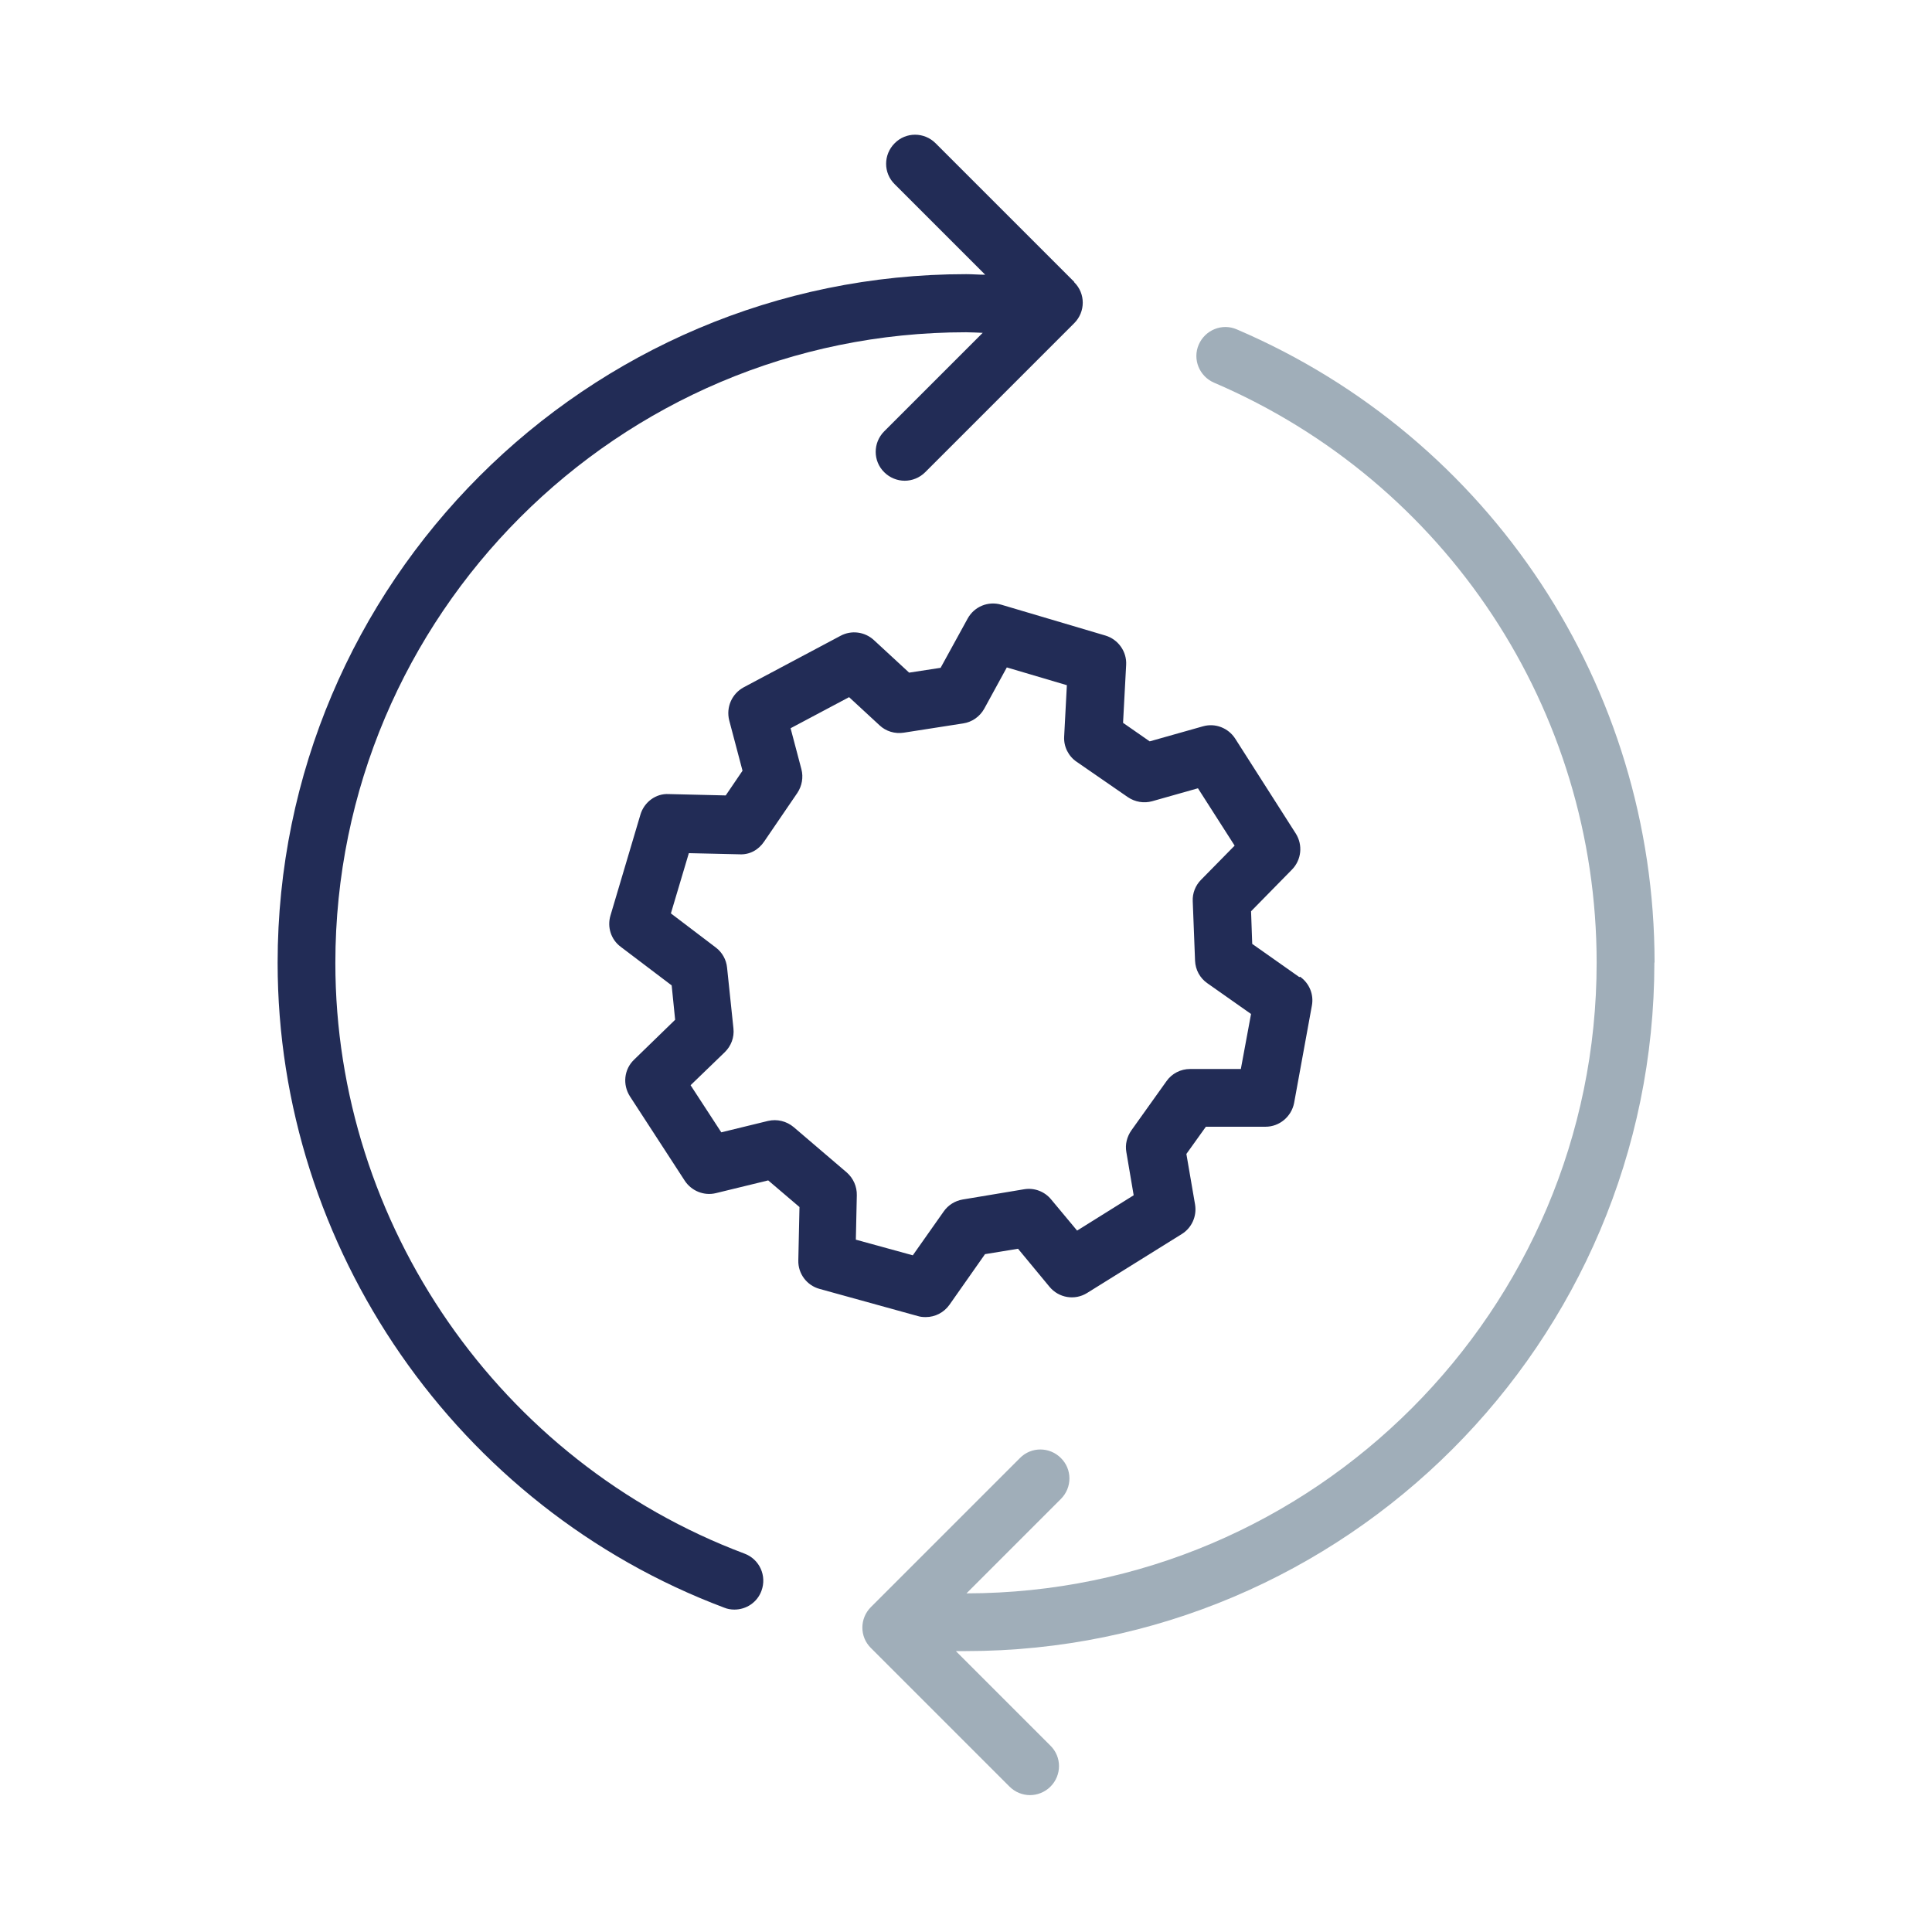
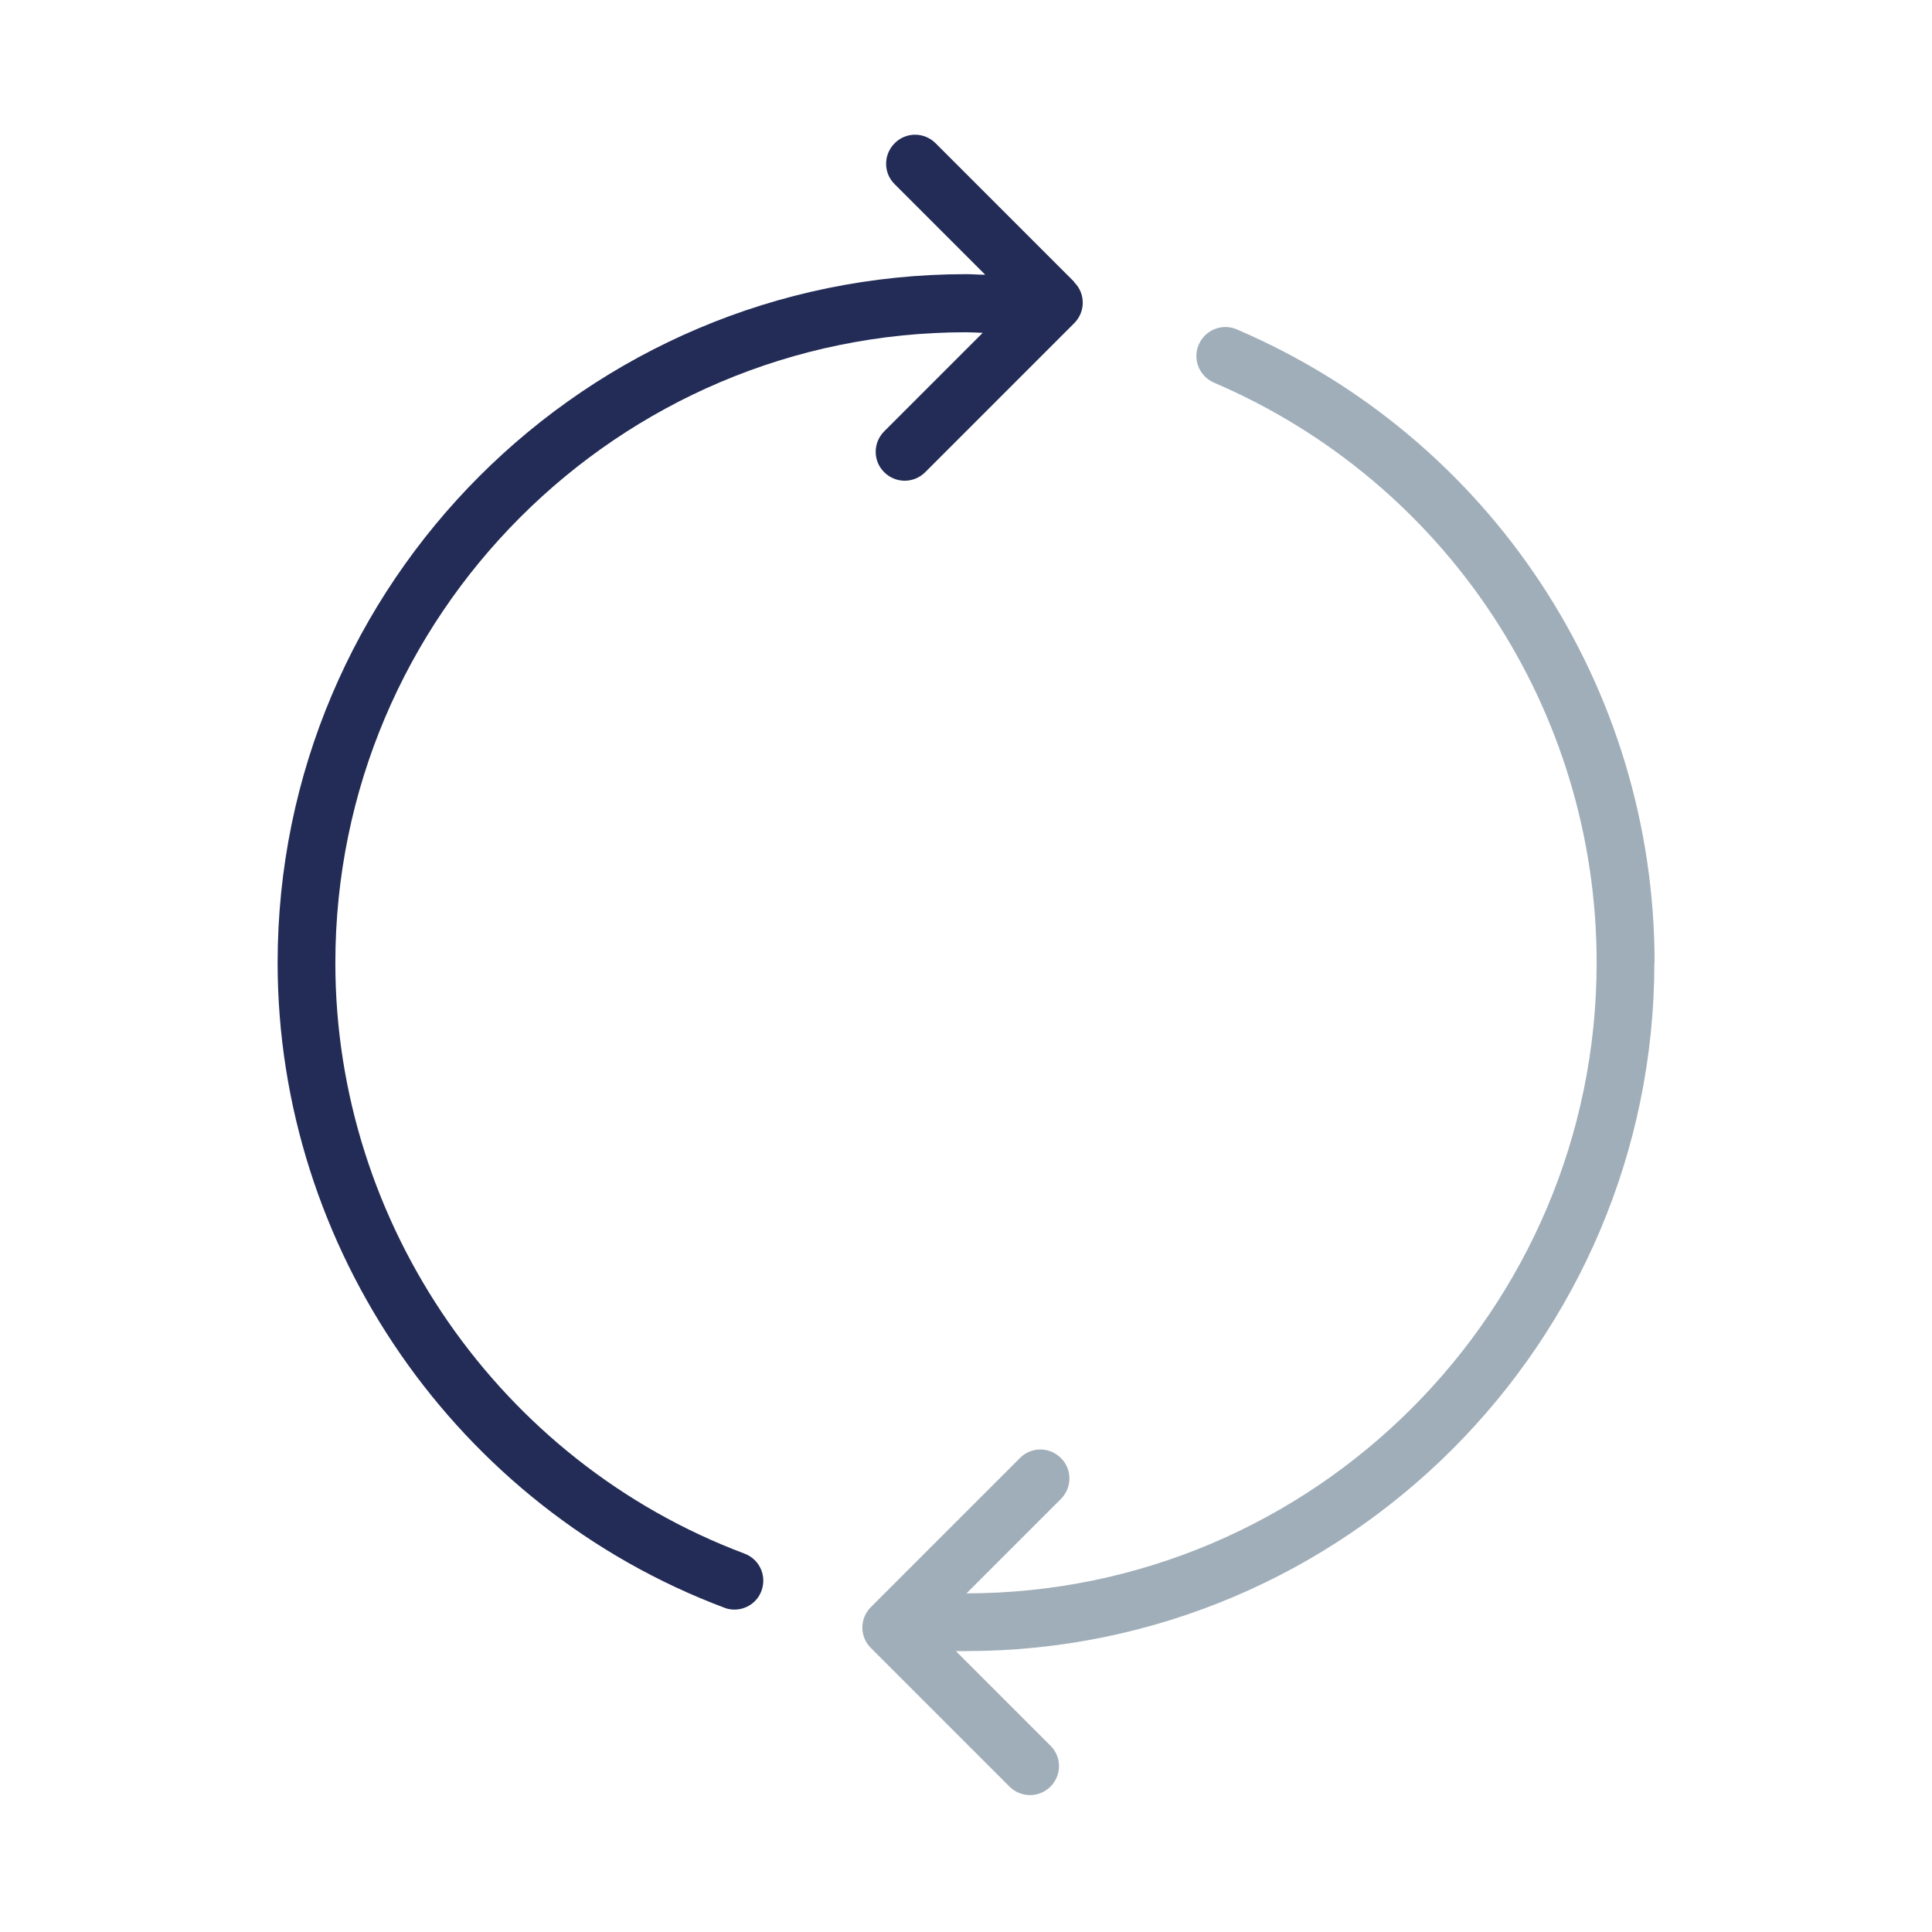
<svg xmlns="http://www.w3.org/2000/svg" id="Outlines" viewBox="0 0 100.07 100.07">
  <defs>
    <style>.cls-1{fill:none;}.cls-2{fill:#a0aeb9;}.cls-3{fill:#222c56;}</style>
  </defs>
-   <path class="cls-3" d="M67.3,50.61l-2.44-1.72-.06-1.69,2.12-2.16c.49-.5.57-1.27.2-1.86l-3.14-4.92c-.36-.56-1.04-.82-1.67-.64l-2.76.78-1.38-.96.16-3c.04-.69-.41-1.32-1.07-1.52l-5.4-1.6c-.68-.2-1.4.1-1.74.72l-1.4,2.55-1.63.25-1.83-1.69c-.47-.43-1.16-.52-1.72-.22l-5.02,2.67c-.61.33-.92,1.03-.75,1.71l.69,2.61-.87,1.28-2.95-.07c-.67-.04-1.28.42-1.47,1.07l-1.55,5.22c-.18.6.03,1.25.53,1.62l2.64,2,.18,1.78-2.13,2.07c-.52.5-.6,1.29-.21,1.9l2.84,4.37c.35.53,1,.79,1.61.64l2.71-.66,1.62,1.38-.06,2.76c-.02.69.44,1.3,1.1,1.48l5.1,1.41c.13.04.27.05.4.05.48,0,.94-.23,1.23-.64l1.84-2.62,1.71-.28,1.63,1.97c.48.58,1.31.72,1.95.32l4.9-3.05c.52-.32.79-.93.69-1.53l-.45-2.62,1.01-1.41h3.09s0,0,0,0c.72,0,1.34-.52,1.48-1.23l.92-5.04c.11-.58-.13-1.16-.61-1.5ZM64.26,55.37h-2.62s0,0,0,0c-.48,0-.94.23-1.22.63l-1.82,2.55c-.23.33-.33.73-.26,1.12l.38,2.24-2.93,1.83-1.35-1.62c-.34-.41-.87-.61-1.4-.52l-3.18.53c-.4.07-.75.29-.98.62l-1.6,2.27-2.95-.81.05-2.3c.01-.45-.18-.88-.52-1.18l-2.75-2.35c-.37-.31-.86-.43-1.33-.32l-2.42.59-1.59-2.44,1.77-1.71c.33-.32.5-.77.45-1.23l-.33-3.15c-.04-.41-.25-.79-.58-1.04l-2.33-1.77.93-3.12,2.62.06c.53.03.99-.23,1.28-.66l1.72-2.52c.24-.36.32-.81.21-1.23l-.56-2.12,3.03-1.61,1.58,1.46c.33.31.79.45,1.25.38l3.08-.48c.46-.07.86-.35,1.09-.76l1.17-2.14,3.11.92-.14,2.66c-.03.52.22,1.02.65,1.31l2.65,1.83c.37.25.83.33,1.26.21l2.37-.67,1.9,2.97-1.74,1.77c-.29.29-.45.7-.43,1.11l.12,3.08c.02.47.25.9.64,1.17l2.26,1.59-.53,2.86Z" />
  <path class="cls-3" d="M55.64,14.6l-7.18-7.18c-.59-.59-1.54-.59-2.12,0-.59.59-.59,1.54,0,2.12l4.69,4.69c-.33,0-.66-.03-.98-.03-19.67,0-35.67,16-35.67,35.67,0,14.78,9.3,28.2,23.13,33.4.17.07.35.1.53.1.61,0,1.18-.37,1.4-.97.29-.78-.1-1.64-.88-1.93-12.67-4.76-21.19-17.05-21.19-30.59,0-18.01,14.65-32.67,32.67-32.67.28,0,.57.02.86.03l-5.1,5.1c-.59.59-.59,1.54,0,2.12.29.29.68.44,1.06.44s.77-.15,1.06-.44l7.72-7.72c.59-.59.59-1.54,0-2.12Z" />
  <path class="cls-2" d="M85.7,49.86c0-14.29-8.49-27.17-21.64-32.8-.76-.33-1.64.03-1.97.79-.33.76.03,1.64.79,1.97,12.04,5.16,19.82,16.95,19.82,30.04,0,18-14.64,32.65-32.64,32.67l4.89-4.89c.59-.59.59-1.54,0-2.12-.59-.59-1.54-.59-2.12,0l-7.72,7.72c-.59.59-.59,1.54,0,2.12l7.18,7.18c.29.29.68.44,1.06.44s.77-.15,1.06-.44c.59-.59.59-1.54,0-2.12l-4.9-4.9c.17,0,.34,0,.51,0,19.67,0,35.67-16,35.67-35.67Z" />
  <rect class="cls-1" width="100.07" height="100.07" />
</svg>